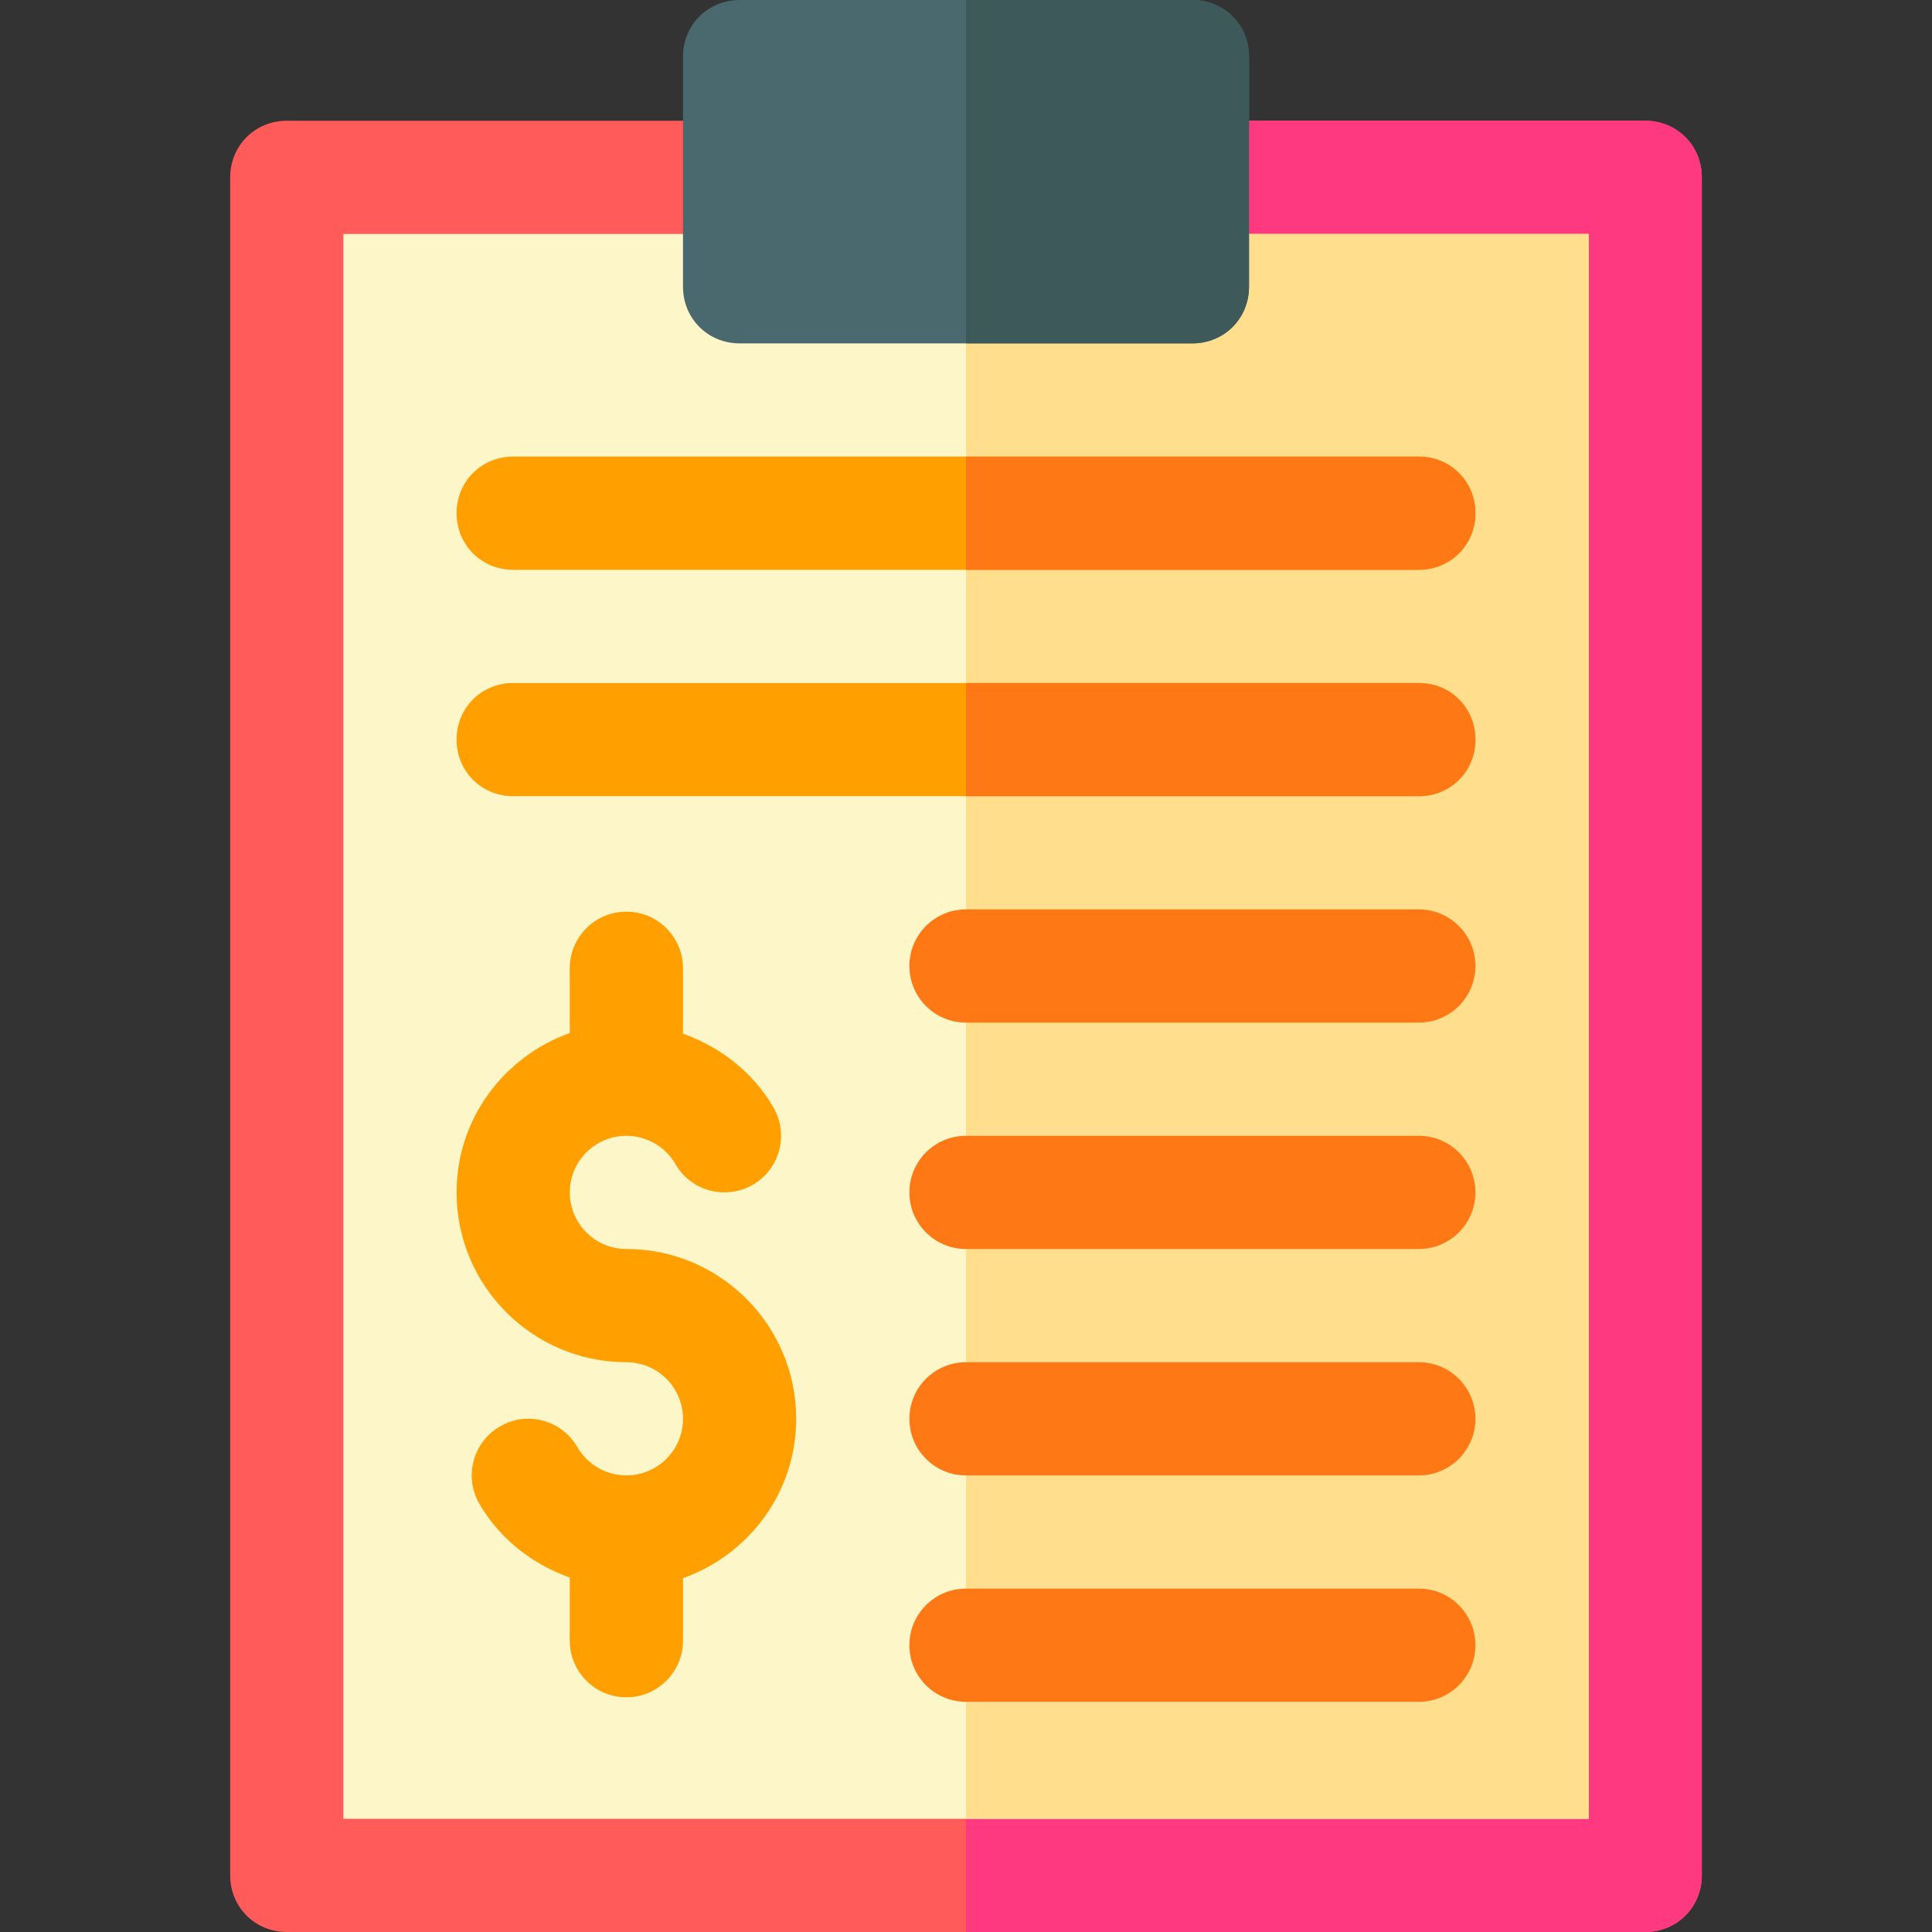
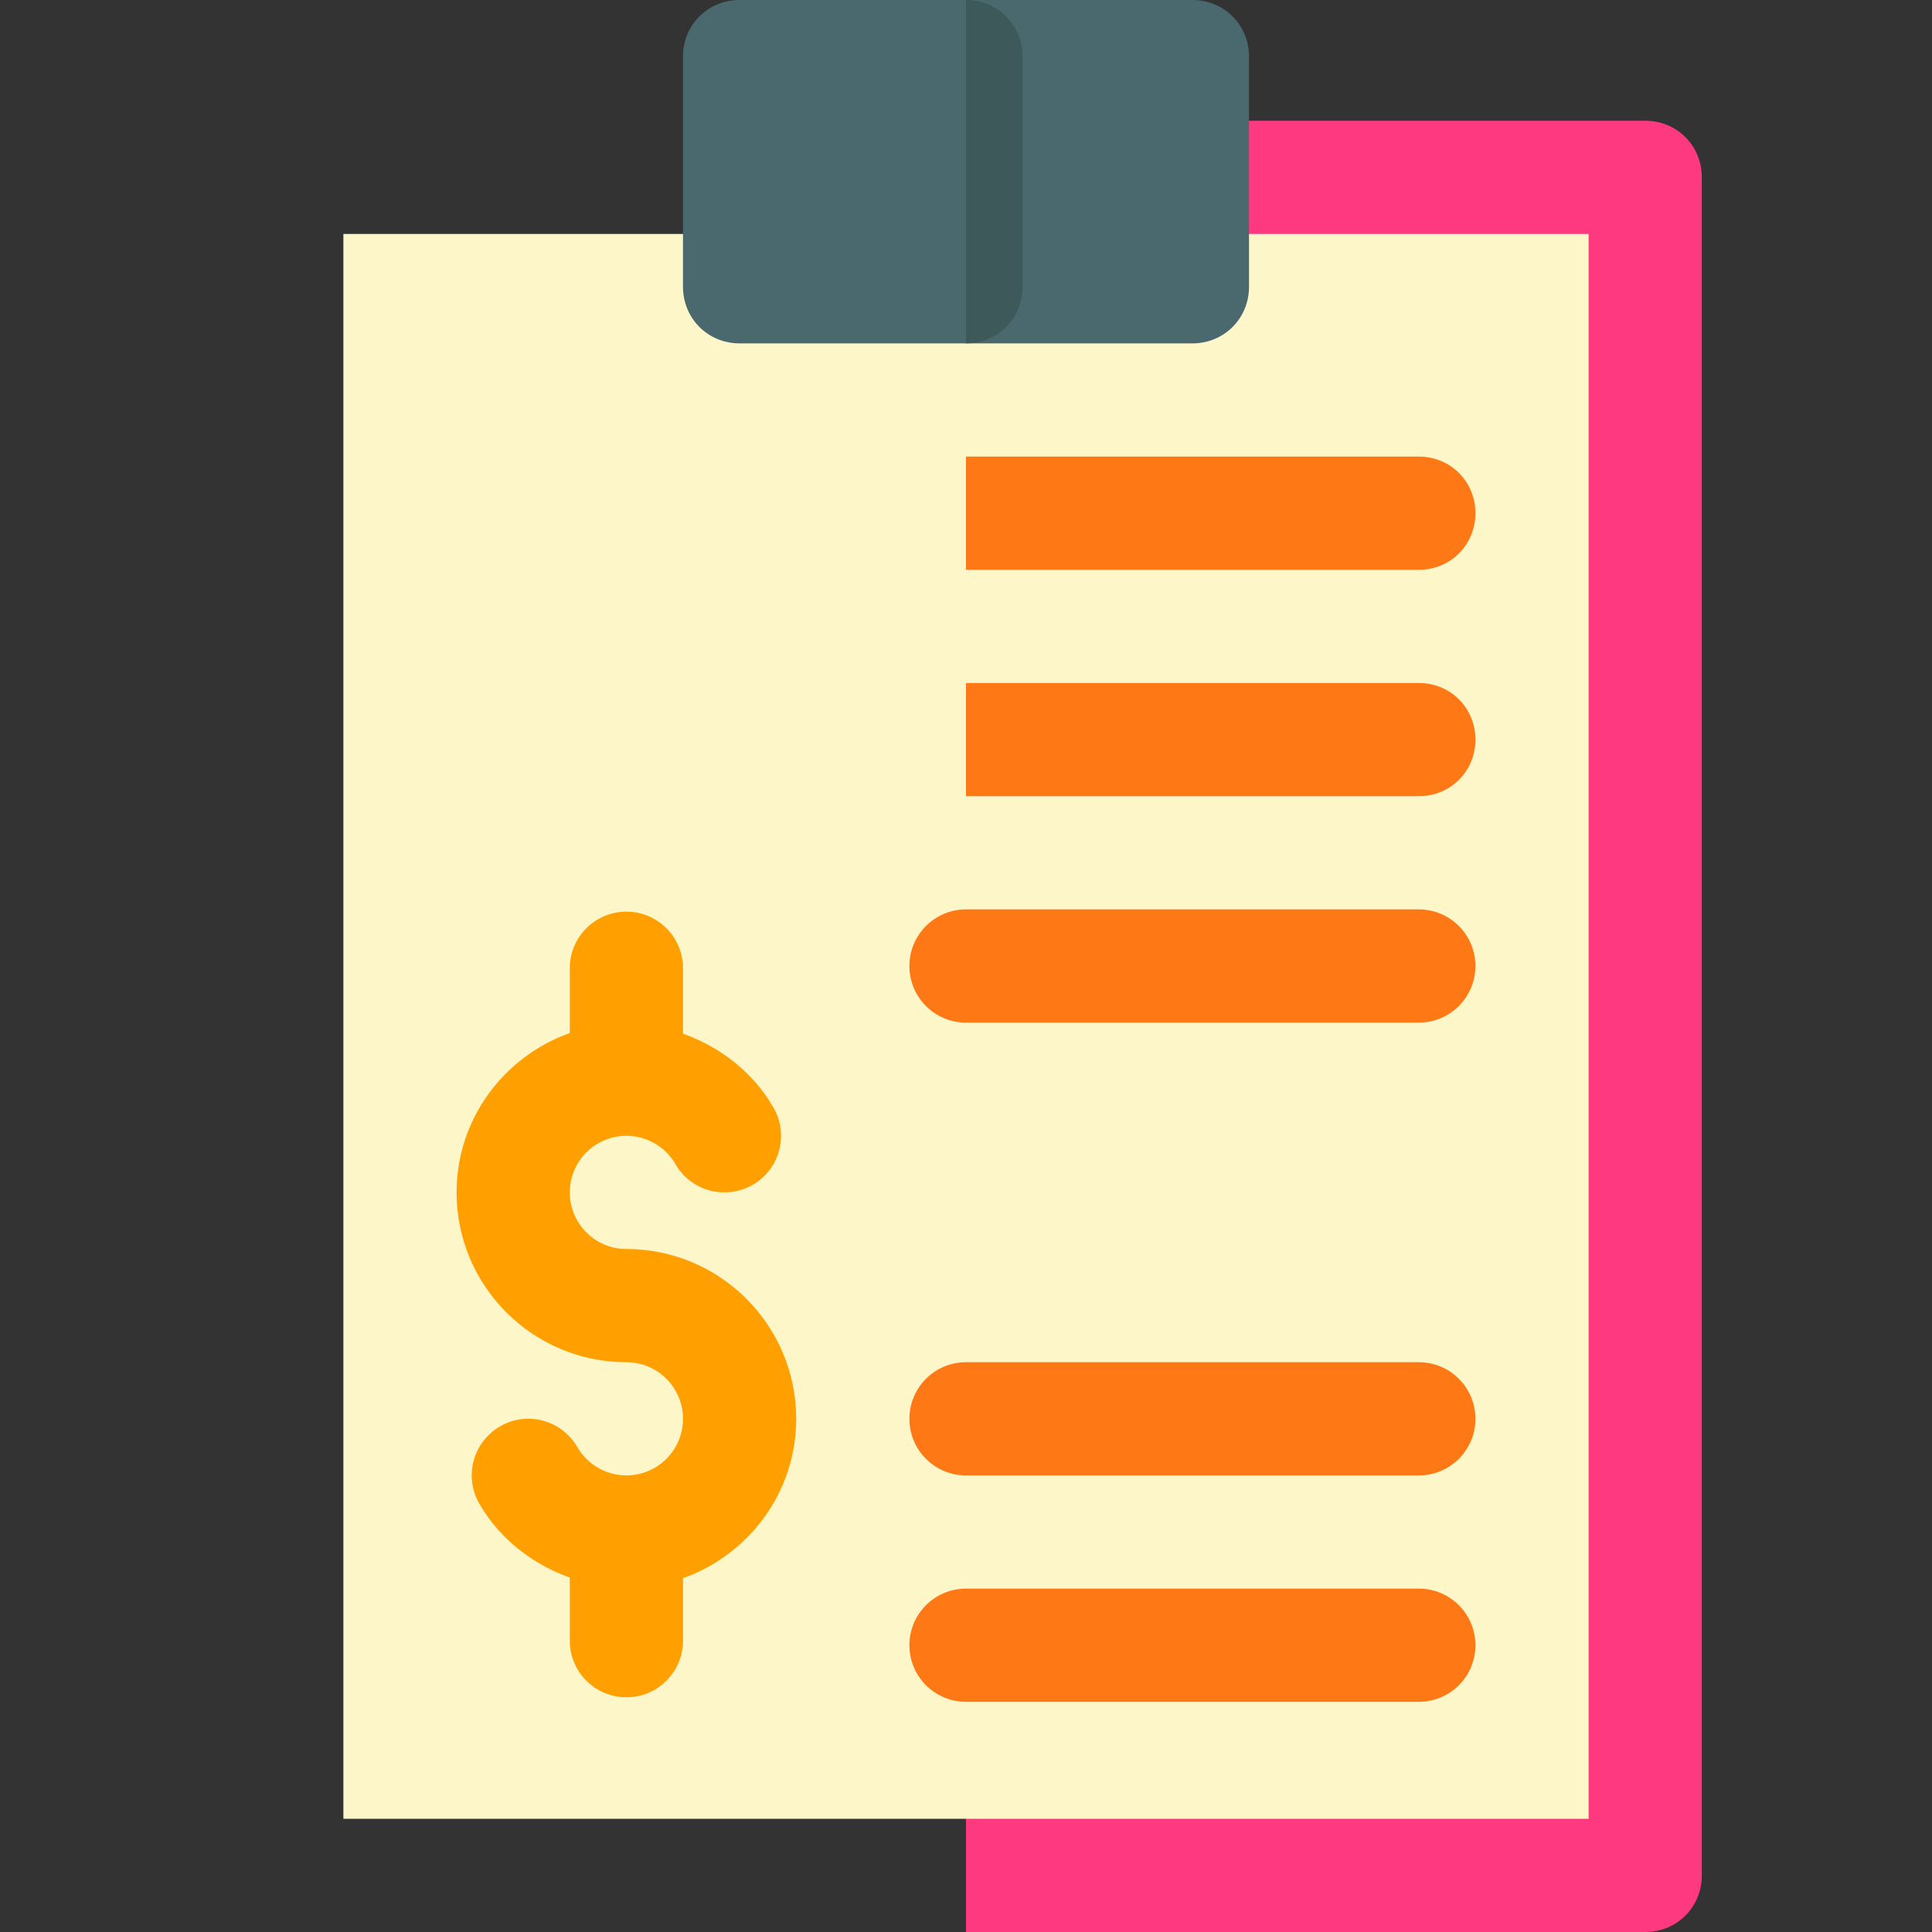
<svg xmlns="http://www.w3.org/2000/svg" height="512pt" viewBox="-61 0 512 512" width="512pt">
  <rect x="-61" y="0" width="512" height="512" fill="#333333" stroke="none" />
-   <path d="m390 47c0-8.402-6.598-15-15-15h-360c-8.402 0-15 6.598-15 15v450c0 8.402 6.598 15 15 15h360c8.402 0 15-6.598 15-15zm0 0" fill="#ff5b5b" />
  <path d="m375 32c8.402 0 15 6.598 15 15v450c0 8.402-6.598 15-15 15h-180v-480zm0 0" fill="#ff3980" />
  <path d="m30 62h330v420h-330zm0 0" fill="#fdf6c8" />
-   <path d="m195 62h165v420h-165zm0 0" fill="#ffde8d" />
-   <path d="m330 136c0 8.402-6.598 15-15 15h-240c-8.402 0-15-6.598-15-15s6.598-15 15-15h240c8.402 0 15 6.598 15 15zm0 0" fill="#ff9f00" />
-   <path d="m330 196c0 8.402-6.598 15-15 15h-240c-8.402 0-15-6.598-15-15s6.598-15 15-15h240c8.402 0 15 6.598 15 15zm0 0" fill="#ff9f00" />
  <g fill="#ff7816">
    <path d="m330 256c0 8.289-6.711 15-15 15h-120c-8.289 0-15-6.711-15-15s6.711-15 15-15h120c8.289 0 15 6.711 15 15zm0 0" />
-     <path d="m315 331h-120c-8.289 0-15-6.711-15-15s6.711-15 15-15h120c8.289 0 15 6.711 15 15s-6.711 15-15 15zm0 0" />
    <path d="m315 391h-120c-8.289 0-15-6.711-15-15s6.711-15 15-15h120c8.289 0 15 6.711 15 15s-6.711 15-15 15zm0 0" />
    <path d="m315 451h-120c-8.289 0-15-6.711-15-15s6.711-15 15-15h120c8.289 0 15 6.711 15 15s-6.711 15-15 15zm0 0" />
  </g>
  <path d="m150 376c0-24.812-20.188-45-45-45-8.277 0-15-6.723-15-15s6.723-15 15-15c5.348 0 10.328 2.871 13.008 7.516 4.117 7.164 13.285 9.594 20.492 5.465 7.164-4.148 9.625-13.316 5.465-20.496-5.398-9.344-14.066-16.012-23.965-19.555v-17.328c0-8.289-6.711-15-15-15s-15 6.711-15 15v17.164c-17.422 6.211-30 22.707-30 42.234 0 24.816 20.188 45 45 45 8.277 0 15 6.727 15 15 0 8.277-6.723 15-15 15-5.348 0-10.328-2.871-13.008-7.516-4.145-7.176-13.332-9.668-20.492-5.461-7.164 4.145-9.625 13.312-5.465 20.492 5.398 9.344 14.066 16.012 23.965 19.555v16.73c0 8.289 6.711 15 15 15s15-6.711 15-15v-16.562c17.422-6.215 30-22.707 30-42.238zm0 0" fill="#ff9f00" />
  <path d="m330 196c0 8.402-6.598 15-15 15h-120v-30h120c8.402 0 15 6.598 15 15zm0 0" fill="#ff7816" />
  <path d="m315 151h-120v-30h120c8.402 0 15 6.598 15 15s-6.598 15-15 15zm0 0" fill="#ff7816" />
  <path d="m255 0h-120c-8.402 0-15 6.598-15 15v61c0 8.402 6.598 15 15 15h120c8.402 0 15-6.598 15-15v-61c0-8.402-6.598-15-15-15zm0 0" fill="#4a696f" />
-   <path d="m255 91h-60v-91h60c8.402 0 15 6.598 15 15v61c0 8.402-6.598 15-15 15zm0 0" fill="#3e5959" />
+   <path d="m255 91h-60v-91c8.402 0 15 6.598 15 15v61c0 8.402-6.598 15-15 15zm0 0" fill="#3e5959" />
</svg>